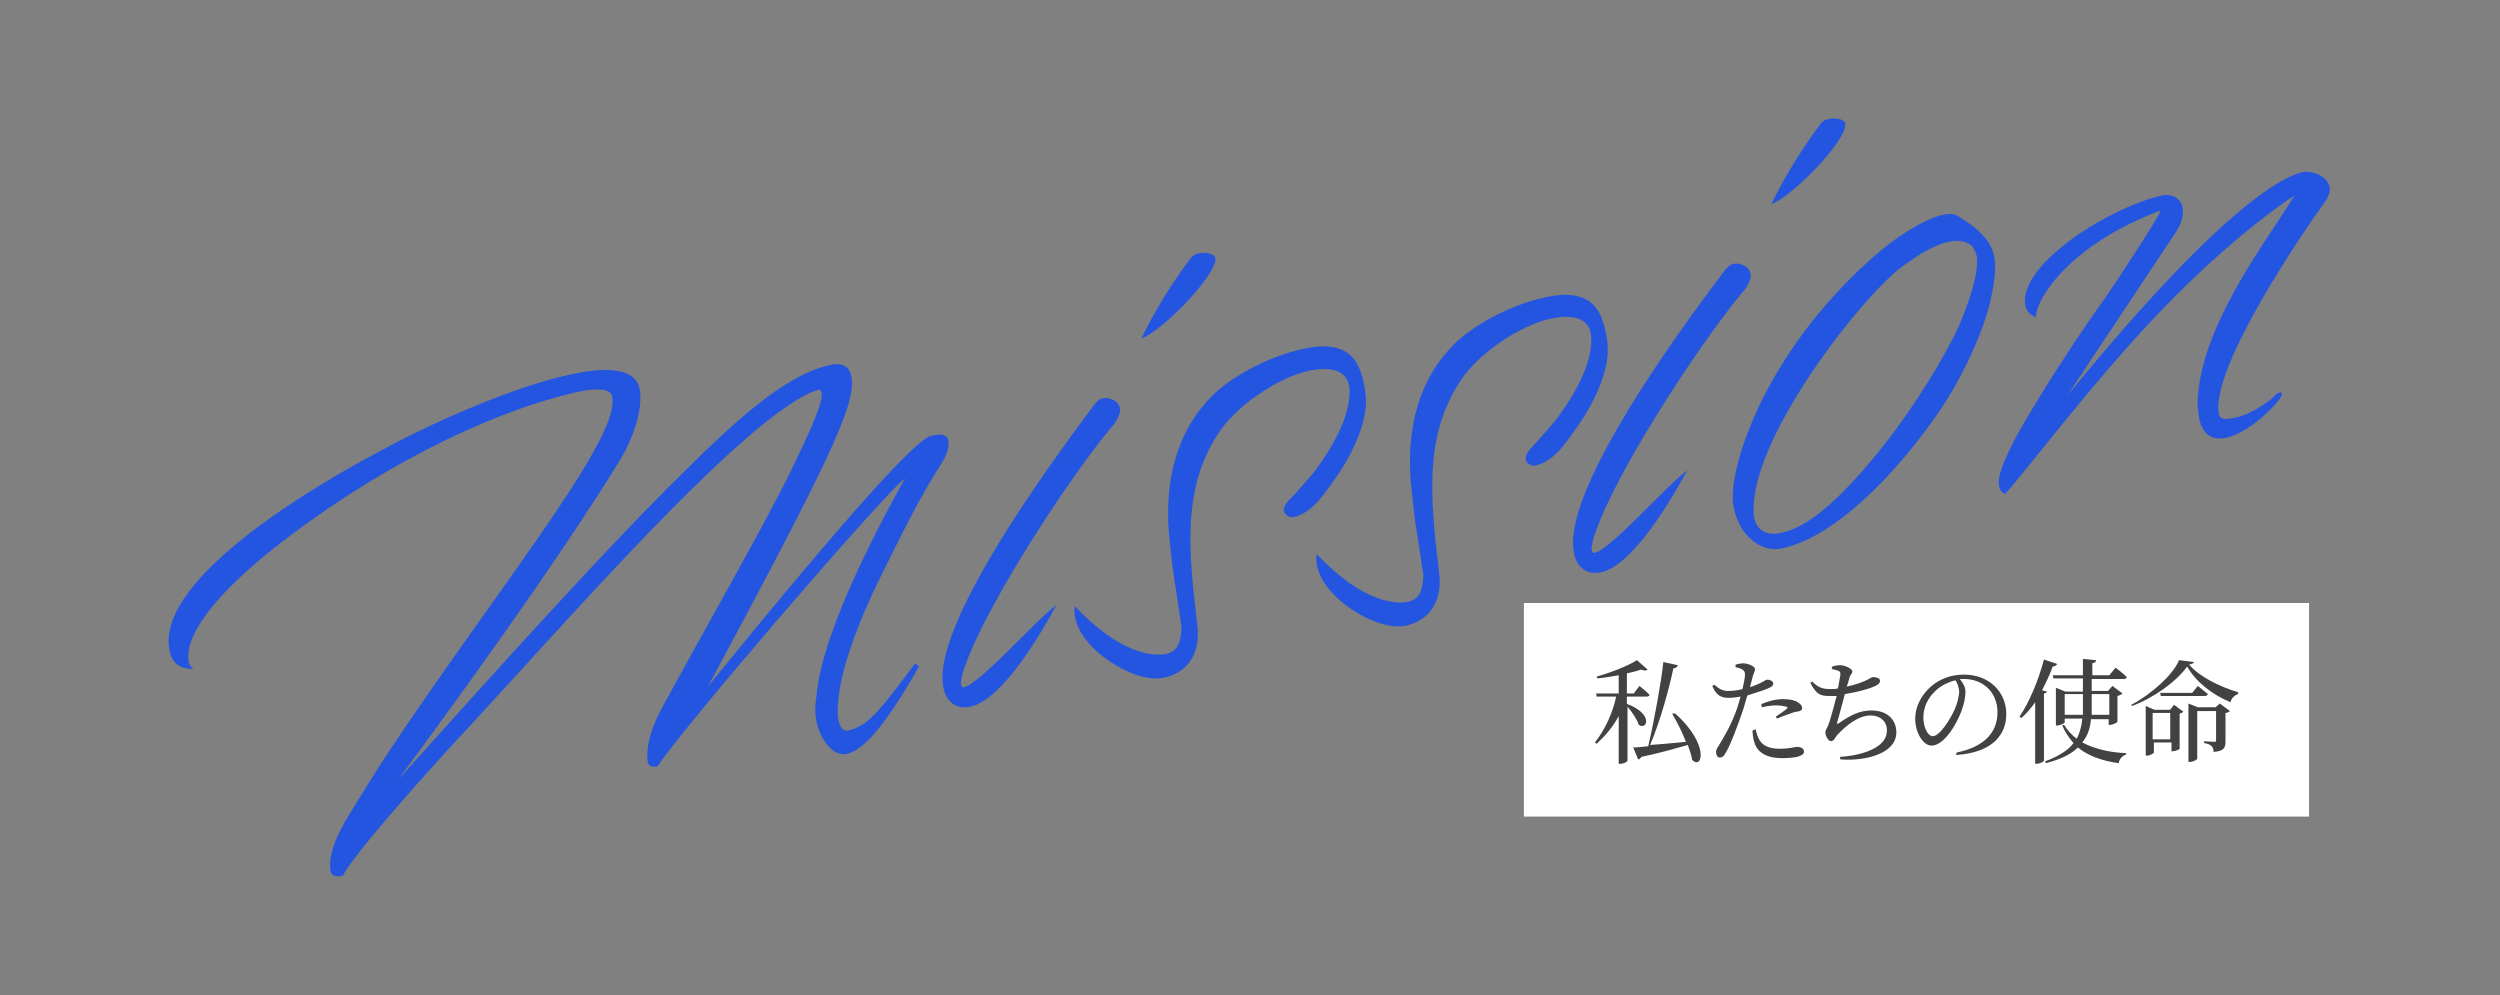
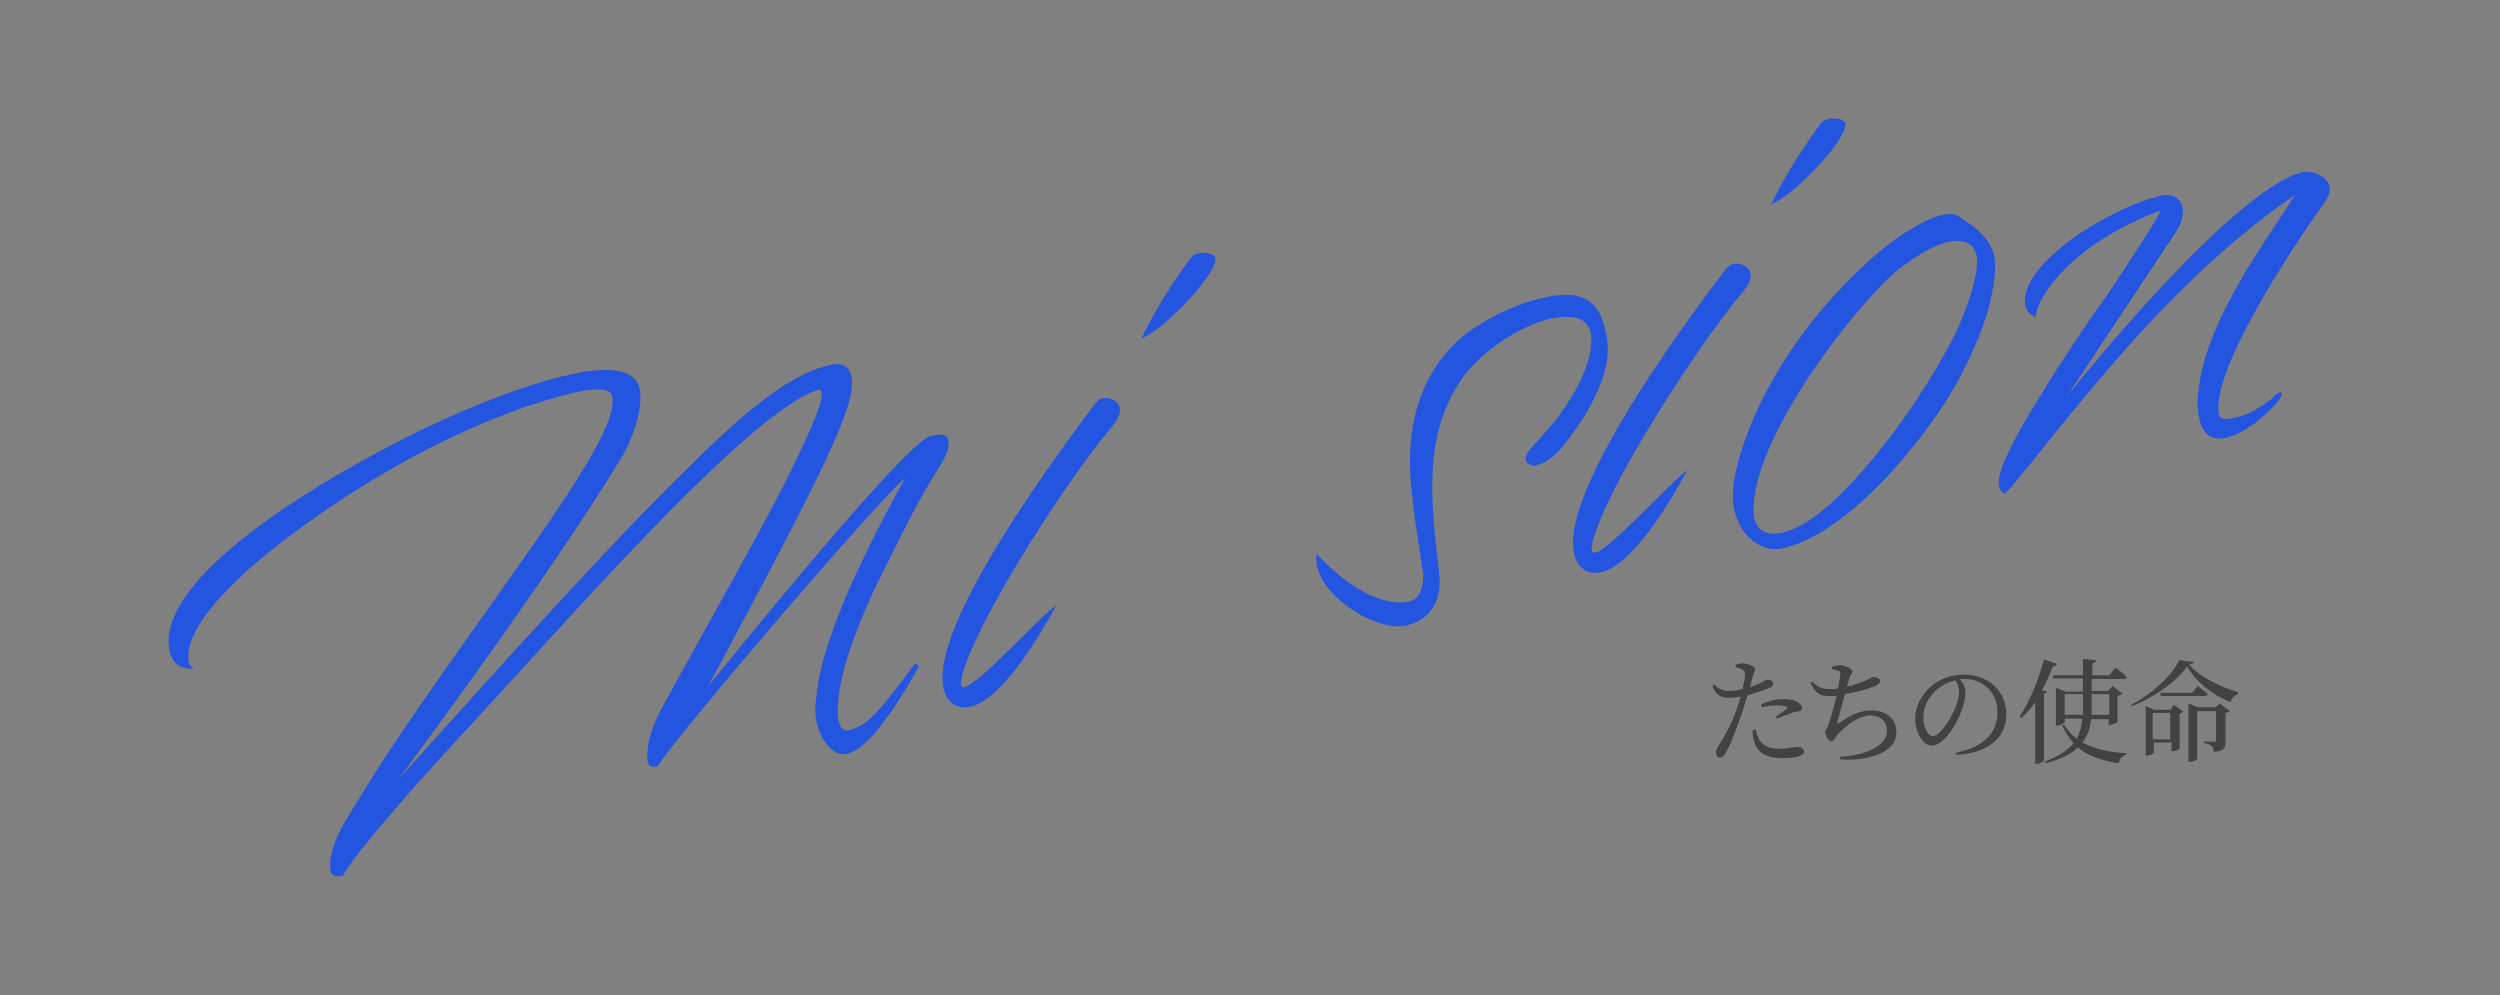
<svg xmlns="http://www.w3.org/2000/svg" version="1.1" id="レイヤー_1" x="0px" y="0px" viewBox="0 0 398 158.4" style="enable-background:new 0 0 398 158.4;" xml:space="preserve">
  <rect x="0" y="0" width="398" height="158.4" fill="#808080" stroke="none" />
  <style type="text/css">
	.st0{fill:#FFFFFF;}
	.st1{fill:#424242;}
	.st2{fill:#2455E1;}
</style>
  <g>
    <g>
-       <rect x="242.6" y="96" class="st0" width="125" height="34" />
      <g>
-         <path class="st1" d="M259.1,112.1c4.2,1.6,3.1,4.2,1.8,3.3c-0.3-0.9-1.1-2.1-1.8-2.9v8.6c0,0.1-0.5,0.5-1.2,0.5h-0.2V114     c-0.9,1.7-2.1,3.1-3.5,4.4l-0.3-0.2c1.6-2,2.8-4.6,3.4-7.3h-3.1l-0.1-0.5h3.6v-2.9c-1.1,0.2-2.3,0.4-3.4,0.5l-0.1-0.3     c2.2-0.6,5-1.7,6.4-2.6l1.7,1.5c-0.2,0.2-0.5,0.2-1,0c-0.6,0.2-1.4,0.4-2.3,0.6v3.2h1.1l0.9-1.2c0,0,1,0.8,1.6,1.4     c0,0.2-0.2,0.3-0.5,0.3h-3.1V112.1z M266.7,113.6c5.4,4.8,4.4,9,2.7,7.4c-0.1-0.7-0.4-1.6-0.7-2.4c-1.8,0.5-4.1,1.2-7.4,1.9     c-0.1,0.2-0.3,0.4-0.5,0.4l-0.8-1.9c0.6,0,1.4-0.1,2.4-0.2c1-4.3,2.1-10.4,2.4-13.4l2.3,0.5c0,0.2-0.3,0.5-0.7,0.5     c-0.6,2.9-2,8.2-3.7,12.2c1.6-0.1,3.6-0.3,5.7-0.5c-0.6-1.6-1.5-3.3-2.2-4.5L266.7,113.6z" />
        <path class="st1" d="M278.6,109.4c0.9-0.3,1.6-0.6,2.1-0.9c0.3-0.2,0.5-0.3,0.7-0.3c0.3,0,0.9,0.2,0.9,0.6c0,0.4-0.3,0.6-1.1,0.9     c-0.4,0.2-1.8,0.6-3,1c-0.3,0.8-0.5,1.8-0.8,2.6c-0.8,2.3-1.9,5.3-2.7,6.6c-0.3,0.5-0.5,0.7-0.9,0.7c-0.4,0-0.6-0.4-0.6-0.9     s0.3-0.7,0.6-1.3c0.8-1.3,1.8-3,2.7-5.5c0.2-0.6,0.4-1.3,0.6-2c-0.6,0.1-1.3,0.2-1.9,0.2c-1.2,0-2-0.4-2.6-1.9l0.3-0.2     c0.8,0.7,1.4,1,2.2,1c0.8,0,1.6-0.1,2.3-0.3c0.2-0.9,0.4-1.7,0.4-2.3c0-0.4-0.1-0.6-0.4-0.8c-0.3-0.2-0.7-0.3-1.1-0.4l0-0.4     c0.4-0.1,0.8-0.2,1.2-0.2c0.8,0,1.9,0.5,1.9,0.9c0,0.4-0.3,0.8-0.5,1.7L278.6,109.4z M279.5,116.1c0.1,0.5,0.3,1.2,0.6,1.7     c0.6,1,1.7,1.4,3.2,1.4c1.7,0,2.4-0.3,2.8-0.3c0.5,0,1.1,0.2,1.1,0.8c0,0.4-0.5,0.6-1.1,0.8c-0.5,0.1-1.4,0.2-2.4,0.2     c-2.3,0-3.9-0.8-4.4-2.5c-0.2-0.6-0.3-1.4-0.3-1.9L279.5,116.1z M280.4,112.1c0.9-0.4,2.2-0.8,3.4-0.8c1.2,0,2,0.2,2.4,0.5     c0.5,0.3,0.7,0.6,0.7,0.9c0,0.4-0.3,0.5-0.8,0.6c-0.3,0-0.6,0.1-1.1,0.3c-0.6,0.2-1.4,0.5-2.1,0.8l-0.2-0.3     c0.6-0.4,1.6-1.1,1.8-1.3c0.1-0.1,0.1-0.2-0.1-0.3c-0.4-0.1-1-0.2-1.6-0.2c-0.7,0-1.5,0.1-2.3,0.3L280.4,112.1z" />
        <path class="st1" d="M291.7,106.1c0.4-0.1,0.8-0.2,1.2-0.2c0.9,0,2,0.6,2,1c0,0.4-0.4,0.5-0.5,1.1c-0.1,0.4-0.2,0.8-0.4,1.3     c1.1-0.2,2.2-0.6,2.9-0.9c0.7-0.3,1-0.6,1.3-0.6c0.4,0,1.1,0.1,1.1,0.6c0,0.4-0.4,0.7-1.2,1c-0.7,0.3-2.5,0.8-4.4,1.1     c-0.4,1.4-0.9,3.5-1.2,4.4c-0.1,0.4-0.1,0.4,0.3,0.2c1.7-1.2,3.3-2,5.1-2c2.7,0,4,1.6,4,3.5c0,3.3-4.7,4.6-8.9,4.3l-0.1-0.4     c1.4-0.1,2.6-0.3,3.6-0.6c3-0.9,3.9-2.3,3.9-3.6c0-1.5-1.1-2.4-2.6-2.4c-2,0-4,1.7-5.3,3.1c-0.3,0.3-0.5,1-1,1     c-0.4,0-0.9-0.8-0.9-1.4c0-0.3,0.1-0.4,0.4-1c0.4-0.9,1-3.4,1.4-4.8c-0.4,0-0.7,0-1.1,0c-1.5,0-2.1-0.2-3.1-2.1l0.3-0.2     c1,1,1.7,1.2,2.9,1.2c0.4,0,0.8,0,1.2-0.1c0.2-0.9,0.3-1.8,0.4-2.2c0-0.4-0.1-0.5-0.3-0.6c-0.3-0.1-0.6-0.2-1.1-0.3L291.7,106.1z     " />
        <path class="st1" d="M311.5,119.8c4.4-0.9,6.5-3.2,6.5-6.4c0-3.2-2.3-5.3-5.3-5.3c-0.2,0-0.4,0-0.7,0c0.5,0.6,0.9,1.3,0.9,2     c0,0.9-0.2,1.9-0.6,3c-0.8,2.2-2.8,5.6-4.8,5.6c-1.3,0-2.6-2-2.6-4.3c0-1.8,0.9-3.7,2.5-5.1c1.5-1.3,3.3-1.9,5.3-1.9     c3.8,0,6.7,2.6,6.7,6.3c0,3.1-2,6.1-8,6.5L311.5,119.8z M311.3,108.3c-1.2,0.3-2.4,0.9-3.3,1.8c-1.1,1.1-1.8,2.5-1.8,4.1     c0,1.6,0.7,3,1.5,3c1.1,0,2.8-2.7,3.5-4.3c0.4-0.9,0.7-2.1,0.7-2.9C311.8,109.3,311.6,108.7,311.3,108.3z" />
        <path class="st1" d="M325.9,110.1c-0.1,0.1-0.2,0.3-0.5,0.3v10.7c0,0.1-0.6,0.5-1.2,0.5H324v-9.8c-0.7,1-1.4,1.8-2.2,2.5     l-0.3-0.2c1.5-2.2,3-5.7,3.9-9.1l2.1,0.7c-0.1,0.2-0.3,0.4-0.7,0.4c-0.5,1.4-1.1,2.6-1.7,3.8L325.9,110.1z M332.9,114.3     c-0.1,1.5-0.5,2.8-1.4,3.9c1.9,1,4.3,1.6,7,1.7v0.2c-0.6,0.2-1.1,0.7-1.2,1.4c-2.8-0.4-4.9-1.2-6.5-2.5c-1.1,1.1-2.8,1.9-5.1,2.5     l-0.1-0.3c2.1-0.8,3.6-1.7,4.5-2.9c-0.7-0.8-1.3-1.7-1.8-2.8l0.3-0.1c0.5,0.8,1.2,1.6,2,2.2c0.5-0.9,0.8-2,0.9-3.2h-2.8v0.6     c0,0.1-0.6,0.5-1.2,0.5h-0.2v-6l1.5,0.6h2.8V108h-4.7l-0.1-0.5h4.8v-2.6l2.1,0.2c0,0.3-0.2,0.4-0.6,0.5v1.9h2.7l1-1.2     c0,0,1.1,0.8,1.8,1.5c-0.1,0.2-0.2,0.3-0.5,0.3H333v1.9h2.6l0.7-0.8l1.6,1.2c-0.1,0.1-0.4,0.3-0.8,0.4v4.1c0,0.1-0.7,0.5-1.2,0.5     h-0.2v-0.9H332.9z M331.6,113.8c0-0.2,0-0.3,0-0.5v-2.8h-2.9v3.3H331.6z M333,110.5v2.8c0,0.2,0,0.3,0,0.5h2.8v-3.3H333z" />
        <path class="st1" d="M349.3,105.4c-0.1,0.2-0.3,0.3-0.8,0.4c1.6,1.9,4.8,3.5,7.8,4.4l0,0.3c-0.6,0.2-1.1,0.7-1.2,1.3     c-2.9-1.2-5.6-3.3-6.9-5.7c-1.7,2.4-5.3,5-8.8,6.3l-0.1-0.2c3.1-1.6,6.7-4.8,7.6-7.1L349.3,105.4z M346.1,112.2l1.5,1.1     c-0.1,0.1-0.4,0.3-0.6,0.3v5.6c0,0.1-0.7,0.4-1.1,0.4h-0.2v-1.4h-2.8v1.6c0,0.1-0.6,0.5-1.1,0.5h-0.2v-7.9l1.4,0.6h2.5     L346.1,112.2z M345.5,117.7v-4.2h-2.8v4.2H345.5z M349.9,109.2c0,0,1,0.8,1.6,1.3c-0.1,0.2-0.2,0.3-0.5,0.3H344l-0.1-0.5h5.1     L349.9,109.2z M353.4,112l1.6,1.2c-0.1,0.1-0.4,0.3-0.7,0.3v4.5c0,1-0.2,1.6-1.9,1.7c0-0.4-0.1-0.7-0.3-0.9     c-0.2-0.2-0.5-0.4-1.2-0.5v-0.3c0,0,1.3,0.1,1.6,0.1c0.3,0,0.3-0.1,0.3-0.3v-4.6h-3v7.6c0,0.1-0.6,0.5-1.2,0.5h-0.2v-9.3l1.5,0.6     h2.8L353.4,112z" />
      </g>
    </g>
    <g>
      <g>
        <g>
          <path class="st2" d="M90.9,59.6c5.9-1.3,10.6-1,11,2.7c0.4,3.3-1.3,7.8-3.1,10.8c-10,16.3-26.3,38.7-35.4,51l3.7-4.1      c21.6-24.1,33.8-37.1,42.2-45.3c7.1-7,15.6-15.1,22.9-16.6c2.2-0.5,3.2,0.5,3.4,2.2c0.5,4.4-3.7,13.3-22.9,49      C136,80.6,146,69.9,148.2,69.4c0.8-0.2,2.6-0.6,2.8,0.8c0.1,1-0.3,2.4-1.2,3.7c-3.6,5.6-6.4,11.5-9.4,17.5      c-3.3,6.6-7.5,16.6-7,22.8c0.2,1.2,0.6,2.3,1.6,2.1c3.2-0.7,5.1-3.2,10.7-10.7l0.6,0.5c-5.8,10.3-9.2,13.4-11.4,13.9      c-2.6,0.6-4.6-2.9-5-5.6c-0.2-1.2-0.1-2.4,0.1-3.7c0.9-10.7,11-29,14.1-34.6c-4.1,3.3-36.6,41.2-39.4,45.9      c-0.9,0.2-1.5,0-1.6-0.8c-0.3-2.8,0.8-5.8,2.5-8.9c5.2-9.6,15.9-28.4,20-36.7c4-8.2,5.4-11.6,5.2-13.1c-0.1-0.4-0.3-0.5-0.6-0.4      c-1.8,0.5-3.5,1.6-6.2,3.5c-13.1,9.6-34.9,34.5-49.4,50.2c-5.1,5.4-18.3,20.1-20,23.6c-1.3,0.3-1.9-0.1-2-0.8      c-0.5-3.9,2.7-8.4,4.9-12c3.1-5.2,8.9-13.8,18.8-27.7c13.5-19,21.8-30.7,21.2-35.6c-0.2-1.6-2.7-1.5-5.6-0.9      c-15.3,3.5-33.5,13.2-48.2,24.8c-7.7,6.1-14.2,13-13.7,17.9c0.1,1,0.8,1.4,0.8,1.4c-2.6,0-3.6-1.3-3.9-3.5      c-1.4-11.2,23.1-25.7,34.2-31.5C65.5,69,80.4,61.8,90.9,59.6z" />
          <path class="st2" d="M174.3,64.3c0.6-0.7,0.9-0.8,1.3-0.9c1-0.2,2.5,0.4,2.7,1.6c0.2,1.2-1.1,2.7-1.1,2.7      c-6,7.1-17,23.7-21.9,34.3c-0.7,1.5-1.7,3.9-2.1,5.4c-0.1,0.6-0.3,1.2-0.2,1.6c0,0.3,0.3,0.5,0.5,0.4      c2.6-0.6,11.6-10.9,14.7-13.1c-2.1,3.9-8.5,15.1-13.7,16.2c-2.3,0.5-4.1-0.8-4.4-3.6C148.7,98,170.7,69.2,174.3,64.3z M191,40.3      c0.6-0.1,2.4-0.1,2.5,0.9c0.1,2.6-8.3,11.4-11.8,12.7c3.3-6.9,7.7-12.6,7.7-12.6C189.8,40.6,190.5,40.4,191,40.3z" />
-           <path class="st2" d="M186.5,88.8l-0.2-1.9c-1.3-10.4,1.2-18.5,6.8-24c2.4-2.4,8.2-6.1,14.6-7.4c2.6-0.6,5-0.5,6.7,0.6      c1.7,1.1,2.6,3.4,3,6.6c0.5,4.1-1.9,9.3-4.7,13.3c-1.6,2.2-3.6,5.6-6.7,6.3c-0.9,0.2-1.5-0.5-1.6-0.9c-0.1-1,0.7-1.7,1.9-2.9      c1-1.2,2.6-2.9,3.3-3.9c4.9-6.7,5.4-10.8,5.2-13c-0.4-2.9-3.3-3.2-6.3-2.6c-4.9,1-12,5.7-14.8,10.4c-5.3,8.4-4.6,17.7-3.1,30      c0.7,5.5-2.4,7.9-5.3,8.5c-4.7,1-13.6-4.6-14.2-10c-0.1-0.8,0-1.4,0-1.4c7.4,7.8,12.6,8,14.6,7.6c1.8-0.4,2.3-1.9,2.4-4.2      C187.5,95.4,186.9,92.5,186.5,88.8z" />
          <path class="st2" d="M225,80.6l-0.2-1.9c-1.3-10.4,1.2-18.5,6.8-24c2.4-2.4,8.2-6.1,14.6-7.4c2.6-0.6,5-0.5,6.7,0.6      c1.7,1.1,2.6,3.4,3,6.6c0.5,4.1-1.9,9.3-4.7,13.3c-1.6,2.2-3.6,5.6-6.7,6.3c-0.9,0.2-1.5-0.5-1.6-0.9c-0.1-1,0.7-1.7,1.9-3      c1-1.2,2.6-2.9,3.3-3.9c4.9-6.7,5.4-10.8,5.2-13c-0.4-2.9-3.3-3.2-6.3-2.6c-4.9,1-12,5.7-14.8,10.4c-5.3,8.4-4.6,17.7-3.1,30      c0.7,5.5-2.4,7.9-5.3,8.5c-4.7,1-13.6-4.6-14.2-10c-0.1-0.8,0-1.4,0-1.4c7.4,7.8,12.6,8,14.6,7.6c1.8-0.4,2.3-1.9,2.4-4.2      C226,87.2,225.4,84.3,225,80.6z" />
          <path class="st2" d="M274.7,42.9c0.6-0.7,0.9-0.8,1.3-0.9c1-0.2,2.5,0.4,2.7,1.6c0.2,1.2-1.1,2.7-1.1,2.7      c-6,7.1-17,23.7-21.9,34.3c-0.7,1.5-1.7,3.9-2.1,5.4c-0.1,0.6-0.3,1.2-0.2,1.6c0,0.3,0.3,0.5,0.5,0.4      c2.6-0.6,11.6-10.9,14.7-13.1c-2.1,3.9-8.5,15.1-13.7,16.2c-2.3,0.5-4.1-0.8-4.4-3.6C249,76.6,271,47.8,274.7,42.9z M291.3,18.9      c0.6-0.1,2.4-0.1,2.5,0.9c0.1,2.6-8.3,11.4-11.8,12.7c3.3-6.9,7.7-12.6,7.7-12.6C290.1,19.2,290.8,19,291.3,18.9z" />
          <path class="st2" d="M314.7,36.5c1.4,1.3,2.6,2.6,2.9,5c0.2,3.2-0.8,7.7-2.6,12.2c-1.6,3.8-3.5,7.7-6.2,11.7      c-7,10.2-16.7,20.1-25.1,21.9c-2.3,0.5-4.5-0.6-6.1-2.7c-0.9-1.3-1.5-2.9-1.7-4.6c-0.3-3.2,1.1-8.7,3.8-14.6      c1.1-2.5,2.5-5,4-7.4c4.4-7.2,10.8-14.2,16.7-18.9c0,0,5.2-4.1,8.9-4.9c1-0.2,1.8-0.2,2.4,0.2C311.8,34.5,313.4,35.4,314.7,36.5      z M310.2,38.5c-2.3,0.5-5.3,2.3-8.1,4.5c-3.2,2.7-8.1,8.3-12.5,14.6c-5,7.1-9.6,15.6-10.3,21.6c-0.1,1-0.2,1.9-0.1,2.8      c0.2,1.9,1.5,3.5,4.5,2.8c4.5-1,9.4-5.8,13.9-11.1c5.6-6.6,10.5-14.3,13.6-20.4c0.8-1.6,4-8.9,3.5-12.5      c-0.1-0.6-0.5-1.3-0.8-1.7C312.8,38.3,311.7,38.2,310.2,38.5z" />
          <path class="st2" d="M347.5,33.2c0.1,1.1-0.2,2.5-1.2,3.9L329.1,63c24-29.4,34.1-34.9,37.5-35.6c1.3-0.3,4,0.5,4.3,2.5      c0.1,0.4-0.1,1.2-0.6,2c-3.7,5.1-18.1,26.2-17.1,33.8c0.2,1.3,1.2,1.1,3,0.7c1.7-0.4,3.6-1.5,5.3-2.8c0.7-0.6,0.9-1,1.4-1.1      c0.2,0,0.4,0,0.4,0.2c0.1,0.8-4.8,6.1-8.9,7c-3,0.6-4.1-1.4-4.4-3.8c-0.2-1.3-0.2-2.6,0-3.8c1.3-11.6,11.3-24.4,15.3-31      c0,0-9.3,5.9-21.2,18.3c-11.2,11.6-23,27.5-24.9,29.2c-0.5-0.2-0.9-0.5-1-1.6c-0.1-0.9,0.4-3.4,3.8-9.3      c3-5.2,8.4-13.7,13.3-20.5c1.3-1.9,8-12,8.7-13.7c-14.2,5.3-19.8,13.8-19.9,17c-1.1-0.4-1.6-1.2-1.7-2.1      c-0.8-6.5,13.6-15.5,21.9-17.3C345.6,30.8,347.3,31.5,347.5,33.2z" />
        </g>
      </g>
    </g>
  </g>
</svg>